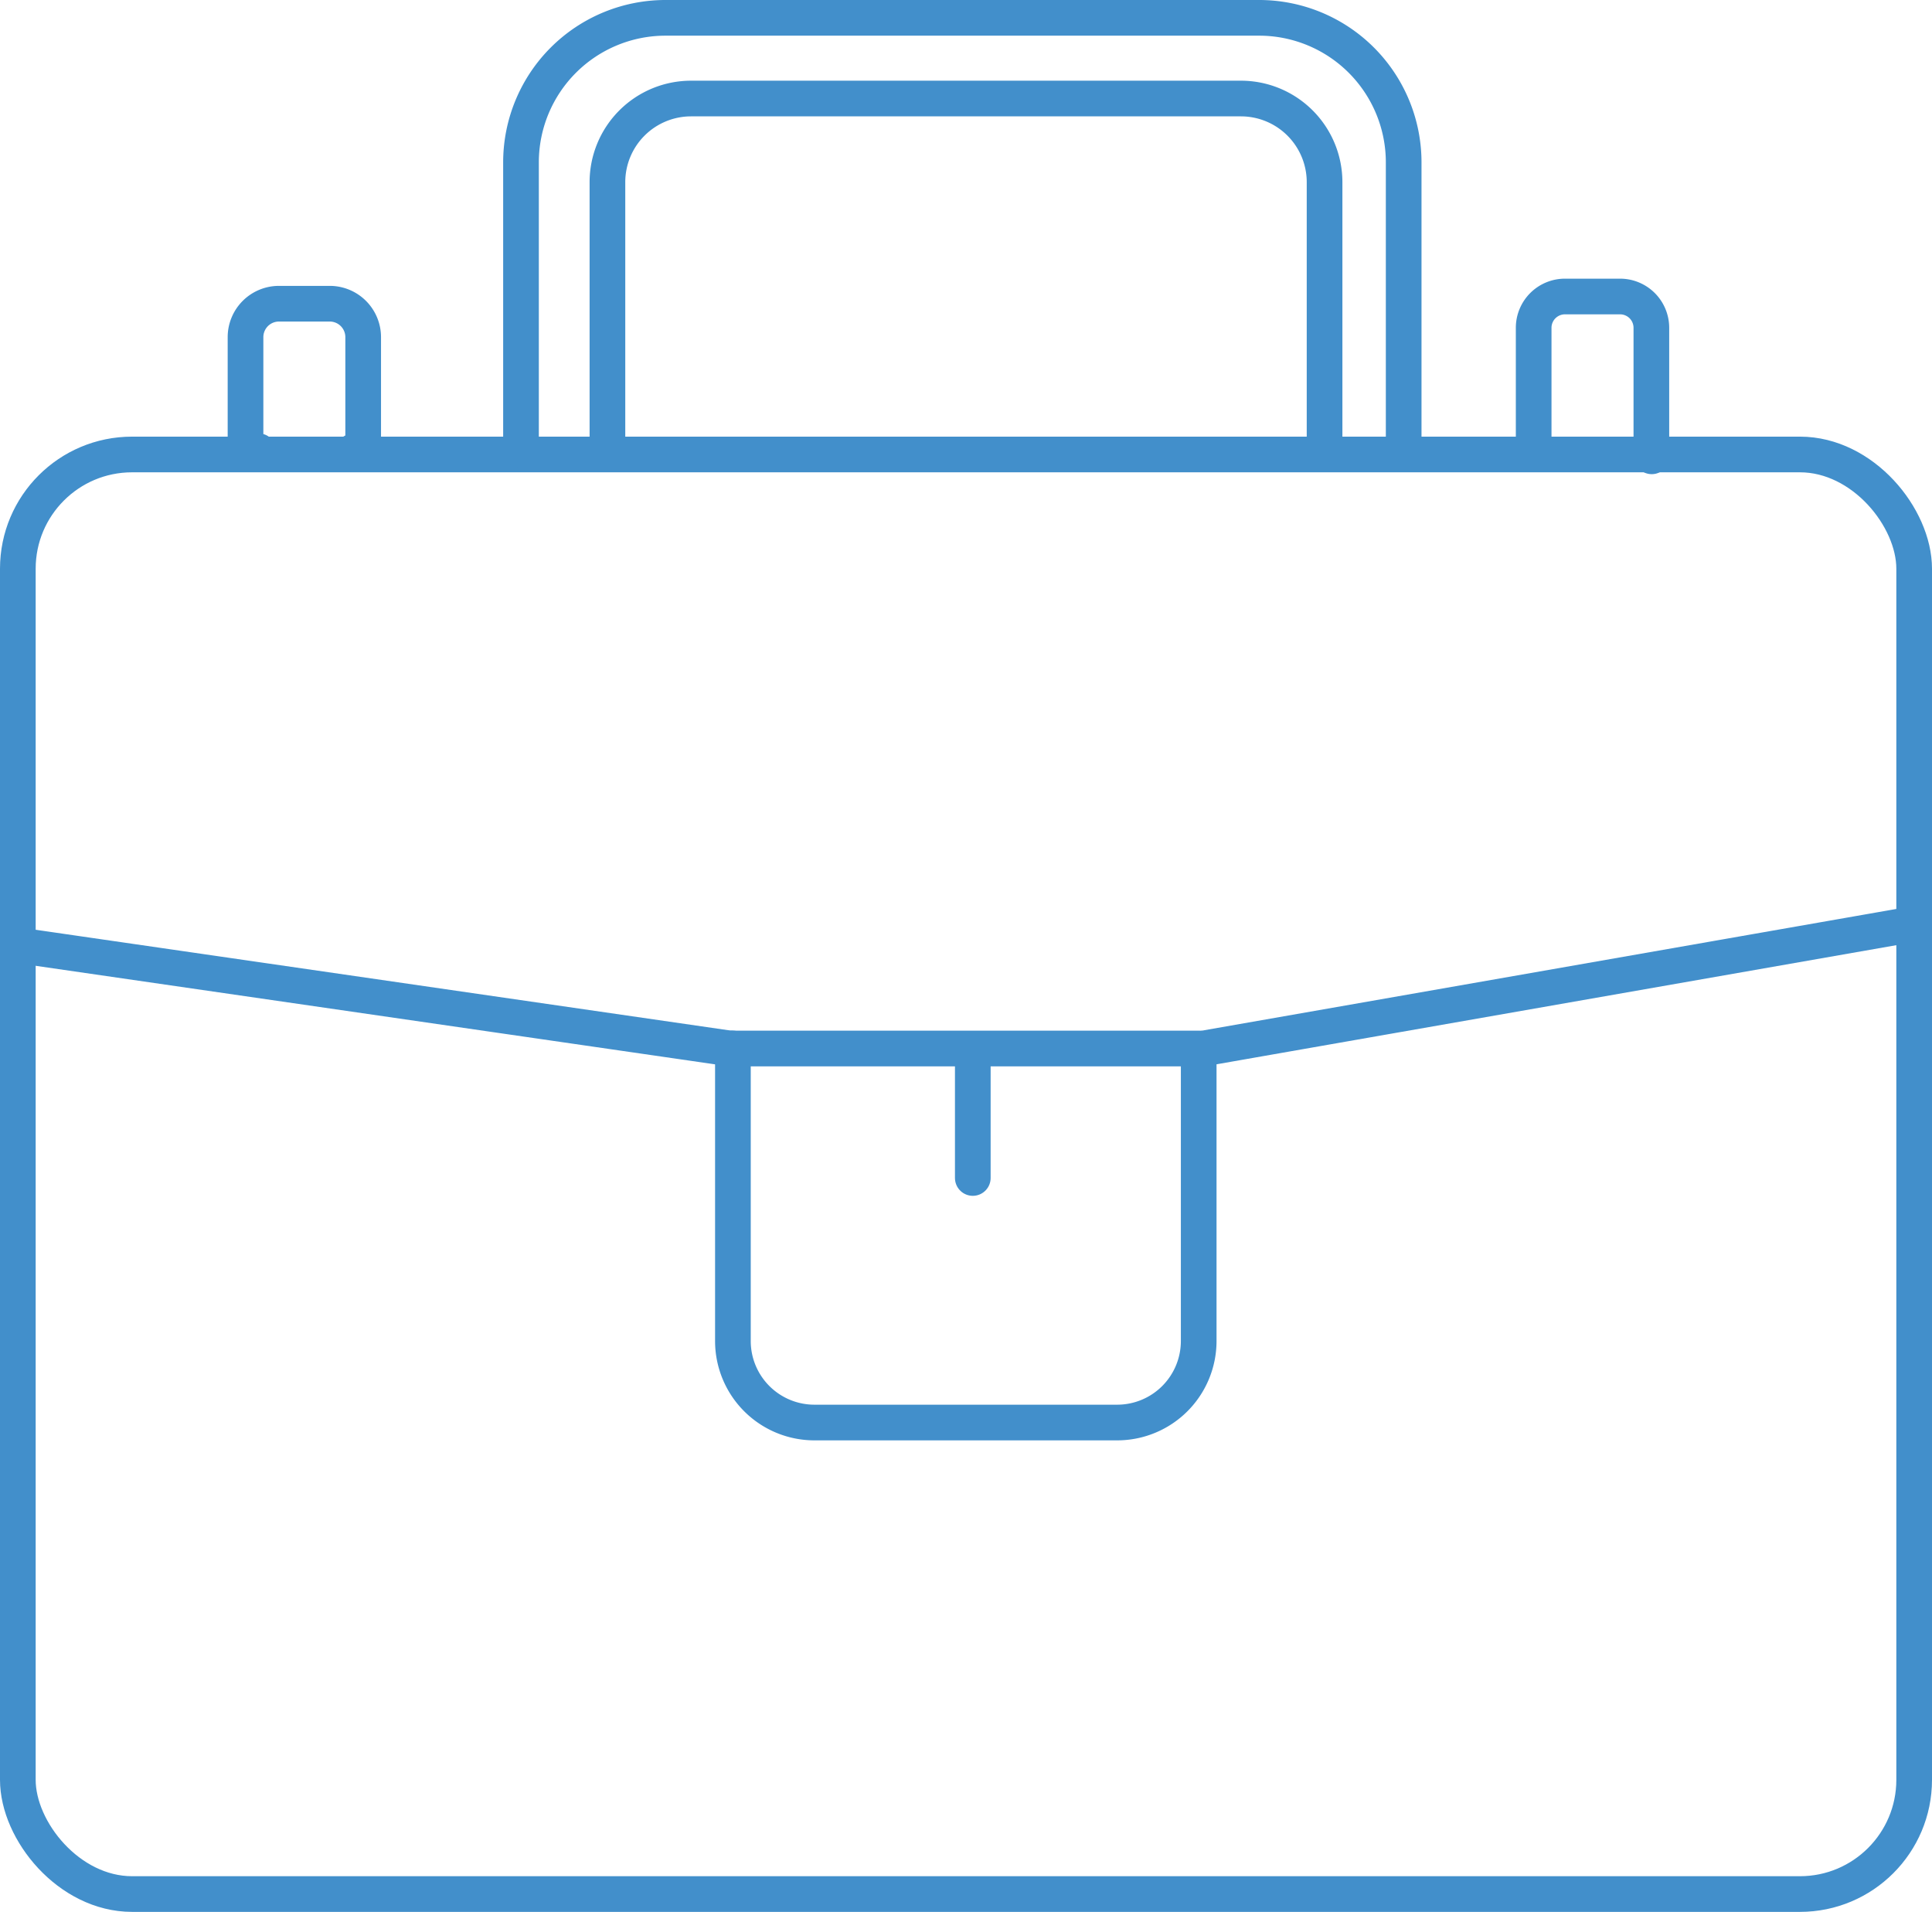
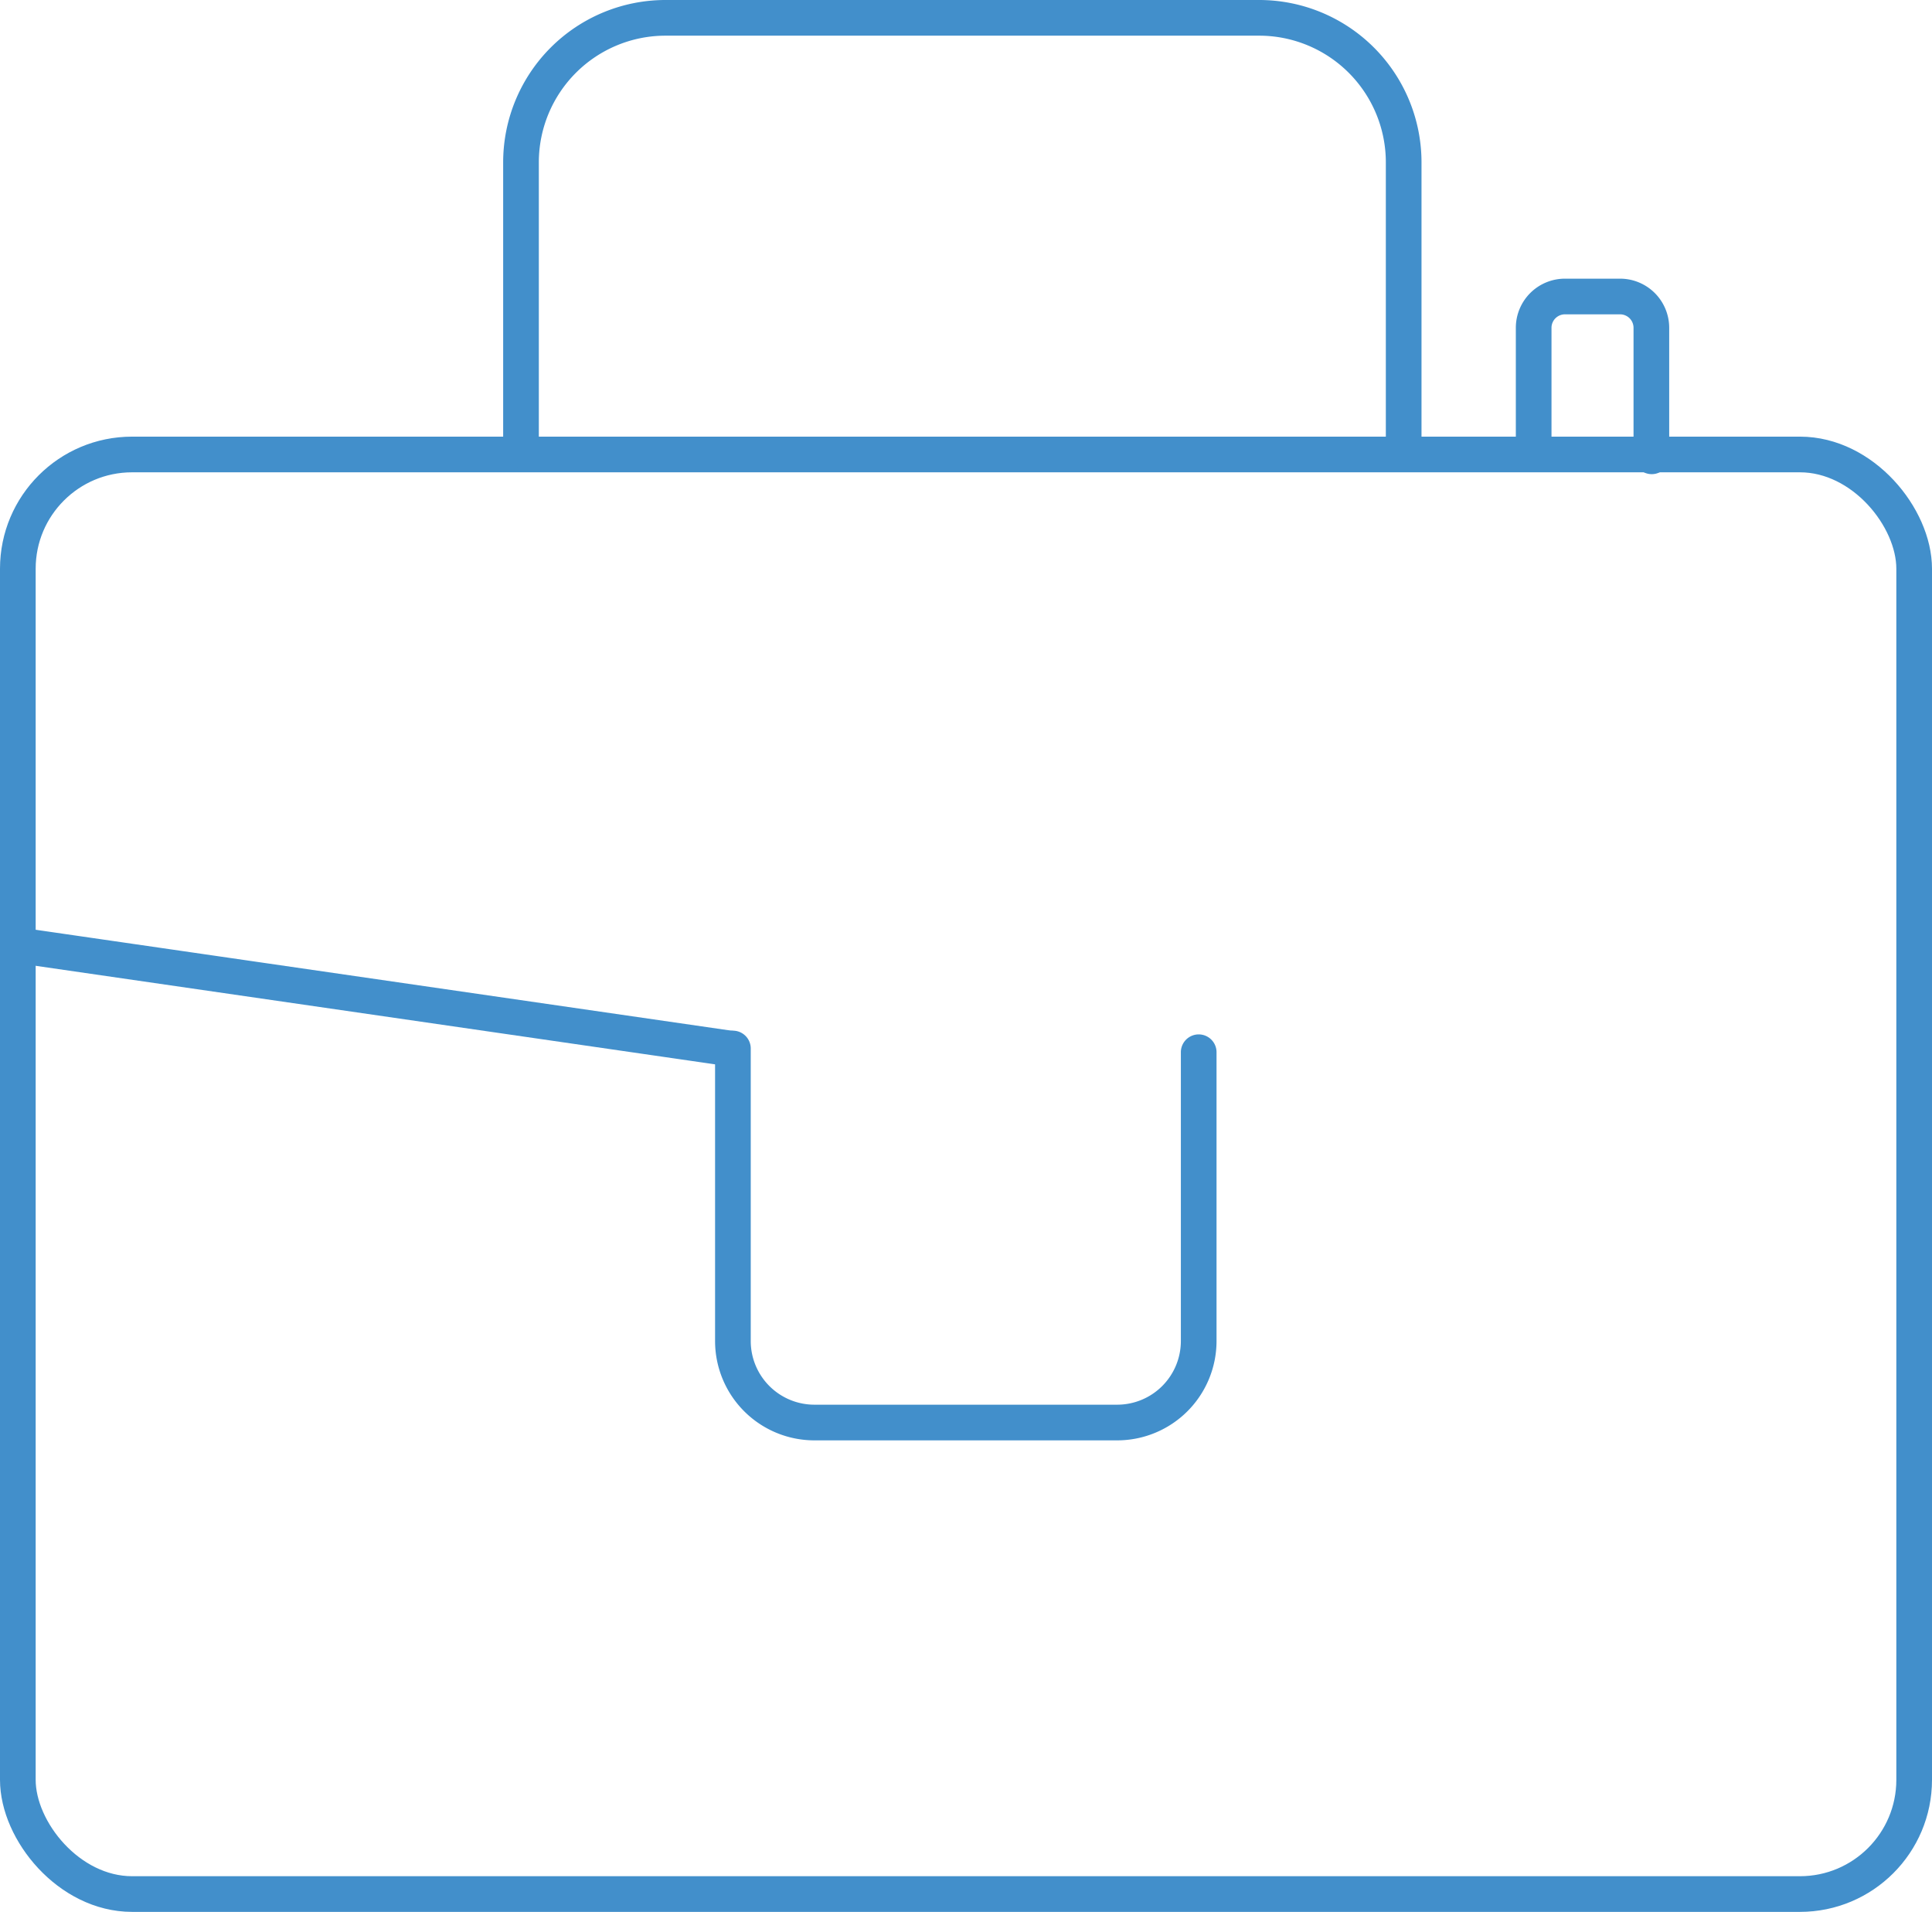
<svg xmlns="http://www.w3.org/2000/svg" id="Layer_1" data-name="Layer 1" viewBox="0 0 487.49 482.39">
  <defs>
    <style>.cls-1,.cls-2{fill:none;stroke:#428fcb;stroke-miterlimit:10;stroke-width:9px;}.cls-2{stroke-linecap:round;}</style>
  </defs>
  <title>portfolio</title>
  <rect class="cls-1" x="4.5" y="114.67" width="478.49" height="363.22" rx="28.82" ry="28.82" />
-   <path class="cls-1" d="M214.34,256.94v-68.4a21.11,21.11,0,0,1,21.11-21.11H374.18a21.11,21.11,0,0,1,21.11,21.11v68.68" transform="translate(-61.07 -142.57)" />
  <path class="cls-2" d="M363.53,408.06v72.86A20.57,20.57,0,0,1,343,501.49H266.57A20.57,20.57,0,0,1,246,480.92v-73.8" transform="translate(-61.07 -142.57)" />
-   <line class="cls-2" x1="245.46" y1="297.22" x2="245.46" y2="264.9" />
  <line class="cls-2" x1="5.78" y1="238.67" x2="184.71" y2="264.62" />
-   <line class="cls-2" x1="302.26" y1="264.79" x2="482.49" y2="233.21" />
-   <line class="cls-2" x1="184.89" y1="264.55" x2="302.73" y2="264.55" />
-   <path class="cls-2" d="M126.3,256.42c-2,.19-3.28-.15-3.28-2.87V227.64a8.44,8.44,0,0,1,8.44-8.44h12.81a8.44,8.44,0,0,1,8.44,8.44v25.91c0,2.33-.95,2.91-2.47,2.91" transform="translate(-61.07 -142.57)" />
  <path class="cls-2" d="M448.74,255.51c-2-1.44-.69,2.62-.69,0V225.28a7.9,7.9,0,0,1,7.9-7.9h13.9a7.9,7.9,0,0,1,7.9,7.9v31.85c0,2.18,1.1-2.64-.33-1.21" transform="translate(-61.07 -142.57)" />
  <path class="cls-2" d="M415.25,255.66V183.54a36.47,36.47,0,0,0-36.47-36.47H229a36.47,36.47,0,0,0-36.47,36.47v72.54" transform="translate(-61.07 -142.57)" />
</svg>